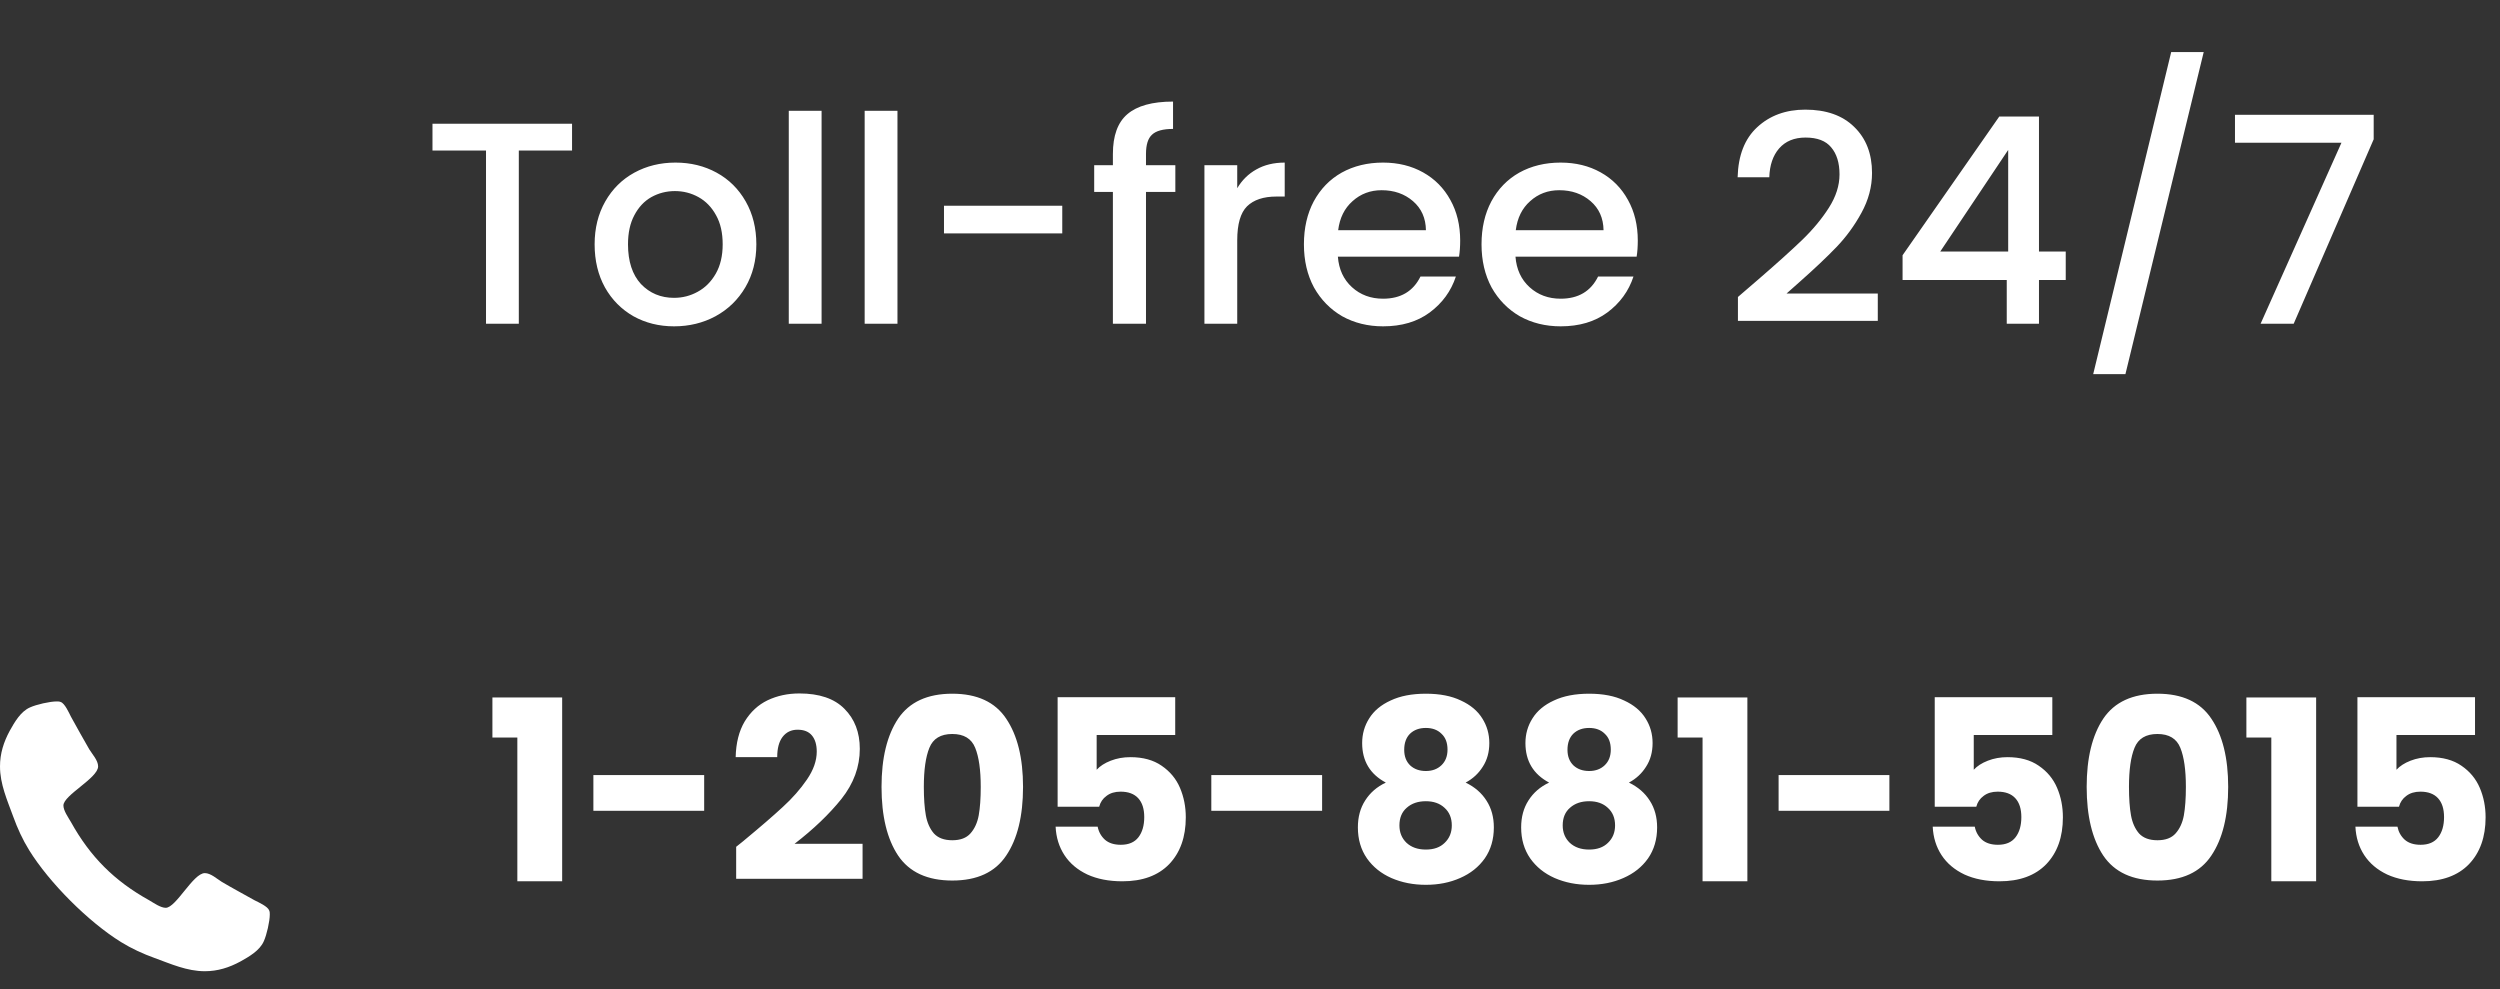
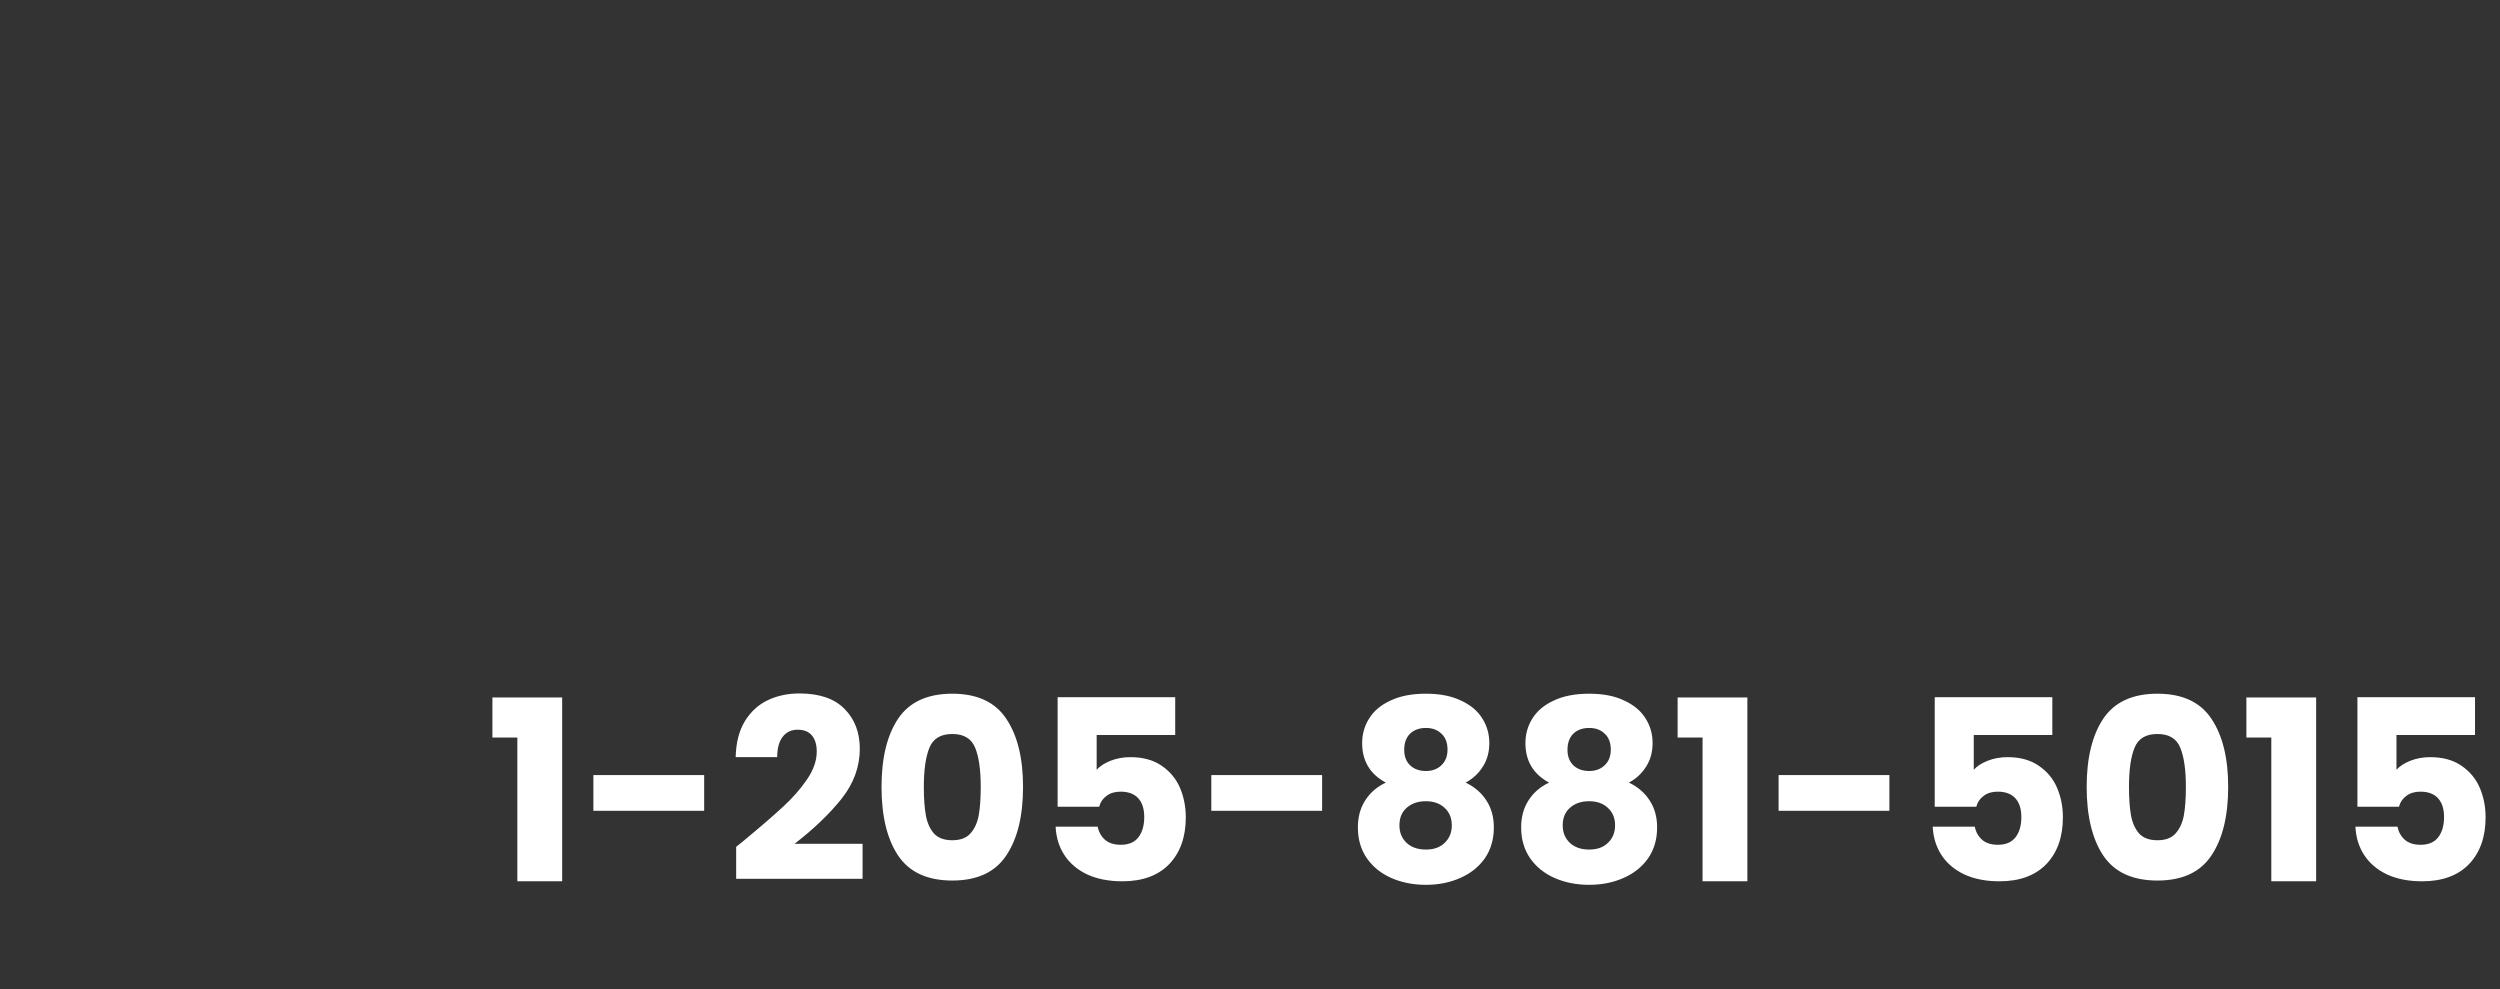
<svg xmlns="http://www.w3.org/2000/svg" width="139" height="55" viewBox="0 0 139 55" fill="none">
  <rect x="0" y="0" width="139" height="55" fill="#333333" stroke="none" />
  <path d="M27.378 41.006V38.78H31.256V49H28.764V41.006H27.378ZM39.152 43.092V45.08H32.992V43.092H39.152ZM40.931 47.082C41.248 46.83 41.393 46.713 41.365 46.732C42.279 45.976 42.998 45.355 43.521 44.87C44.053 44.385 44.501 43.876 44.865 43.344C45.229 42.812 45.411 42.294 45.411 41.79C45.411 41.407 45.322 41.109 45.145 40.894C44.967 40.679 44.701 40.572 44.347 40.572C43.992 40.572 43.712 40.707 43.507 40.978C43.311 41.239 43.213 41.613 43.213 42.098H40.903C40.921 41.305 41.089 40.642 41.407 40.11C41.733 39.578 42.158 39.186 42.681 38.934C43.213 38.682 43.801 38.556 44.445 38.556C45.555 38.556 46.391 38.841 46.951 39.41C47.52 39.979 47.805 40.721 47.805 41.636C47.805 42.635 47.464 43.563 46.783 44.422C46.101 45.271 45.233 46.102 44.179 46.914H47.959V48.86H40.931V47.082ZM49.013 43.75C49.013 42.145 49.321 40.88 49.937 39.956C50.562 39.032 51.566 38.57 52.947 38.57C54.328 38.57 55.327 39.032 55.943 39.956C56.568 40.88 56.881 42.145 56.881 43.75C56.881 45.374 56.568 46.648 55.943 47.572C55.327 48.496 54.328 48.958 52.947 48.958C51.566 48.958 50.562 48.496 49.937 47.572C49.321 46.648 49.013 45.374 49.013 43.75ZM54.529 43.75C54.529 42.807 54.426 42.084 54.221 41.58C54.016 41.067 53.591 40.81 52.947 40.81C52.303 40.81 51.878 41.067 51.673 41.58C51.468 42.084 51.365 42.807 51.365 43.75C51.365 44.385 51.402 44.912 51.477 45.332C51.551 45.743 51.701 46.079 51.925 46.34C52.158 46.592 52.499 46.718 52.947 46.718C53.395 46.718 53.731 46.592 53.955 46.34C54.188 46.079 54.342 45.743 54.417 45.332C54.492 44.912 54.529 44.385 54.529 43.75ZM65.342 40.866H60.974V42.798C61.16 42.593 61.422 42.425 61.758 42.294C62.094 42.163 62.458 42.098 62.85 42.098C63.55 42.098 64.128 42.257 64.586 42.574C65.052 42.891 65.393 43.302 65.608 43.806C65.822 44.31 65.93 44.856 65.93 45.444C65.93 46.536 65.622 47.404 65.006 48.048C64.39 48.683 63.522 49 62.402 49C61.655 49 61.006 48.874 60.456 48.622C59.905 48.361 59.48 48.001 59.182 47.544C58.883 47.087 58.72 46.559 58.692 45.962H61.03C61.086 46.251 61.221 46.494 61.436 46.69C61.65 46.877 61.944 46.97 62.318 46.97C62.756 46.97 63.083 46.83 63.298 46.55C63.512 46.27 63.62 45.897 63.62 45.43C63.62 44.973 63.508 44.623 63.284 44.38C63.06 44.137 62.733 44.016 62.304 44.016C61.986 44.016 61.725 44.095 61.52 44.254C61.314 44.403 61.179 44.604 61.114 44.856H58.804V38.766H65.342V40.866ZM73.509 43.092V45.08H67.349V43.092H73.509ZM77.052 43.512C76.175 43.045 75.736 42.313 75.736 41.314C75.736 40.81 75.867 40.353 76.128 39.942C76.389 39.522 76.786 39.191 77.318 38.948C77.85 38.696 78.504 38.57 79.278 38.57C80.053 38.57 80.701 38.696 81.224 38.948C81.756 39.191 82.153 39.522 82.414 39.942C82.675 40.353 82.806 40.81 82.806 41.314C82.806 41.818 82.685 42.257 82.442 42.63C82.209 43.003 81.891 43.297 81.49 43.512C81.994 43.755 82.382 44.091 82.652 44.52C82.923 44.94 83.058 45.435 83.058 46.004C83.058 46.667 82.89 47.241 82.554 47.726C82.218 48.202 81.761 48.566 81.182 48.818C80.613 49.07 79.978 49.196 79.278 49.196C78.578 49.196 77.939 49.07 77.36 48.818C76.791 48.566 76.338 48.202 76.002 47.726C75.666 47.241 75.498 46.667 75.498 46.004C75.498 45.425 75.633 44.926 75.904 44.506C76.175 44.077 76.558 43.745 77.052 43.512ZM80.482 41.678C80.482 41.295 80.37 41.001 80.146 40.796C79.931 40.581 79.642 40.474 79.278 40.474C78.914 40.474 78.62 40.581 78.396 40.796C78.181 41.011 78.074 41.309 78.074 41.692C78.074 42.056 78.186 42.345 78.41 42.56C78.634 42.765 78.924 42.868 79.278 42.868C79.633 42.868 79.922 42.761 80.146 42.546C80.37 42.331 80.482 42.042 80.482 41.678ZM79.278 44.548C78.84 44.548 78.485 44.669 78.214 44.912C77.944 45.145 77.808 45.472 77.808 45.892C77.808 46.284 77.939 46.606 78.2 46.858C78.471 47.11 78.83 47.236 79.278 47.236C79.726 47.236 80.076 47.11 80.328 46.858C80.59 46.606 80.72 46.284 80.72 45.892C80.72 45.481 80.585 45.155 80.314 44.912C80.053 44.669 79.707 44.548 79.278 44.548ZM86.13 43.512C85.253 43.045 84.814 42.313 84.814 41.314C84.814 40.81 84.945 40.353 85.206 39.942C85.468 39.522 85.864 39.191 86.396 38.948C86.928 38.696 87.582 38.57 88.356 38.57C89.131 38.57 89.78 38.696 90.302 38.948C90.834 39.191 91.231 39.522 91.492 39.942C91.754 40.353 91.884 40.81 91.884 41.314C91.884 41.818 91.763 42.257 91.52 42.63C91.287 43.003 90.97 43.297 90.568 43.512C91.072 43.755 91.46 44.091 91.73 44.52C92.001 44.94 92.136 45.435 92.136 46.004C92.136 46.667 91.968 47.241 91.632 47.726C91.296 48.202 90.839 48.566 90.26 48.818C89.691 49.07 89.056 49.196 88.356 49.196C87.656 49.196 87.017 49.07 86.438 48.818C85.869 48.566 85.416 48.202 85.08 47.726C84.744 47.241 84.576 46.667 84.576 46.004C84.576 45.425 84.712 44.926 84.982 44.506C85.253 44.077 85.636 43.745 86.13 43.512ZM89.56 41.678C89.56 41.295 89.448 41.001 89.224 40.796C89.01 40.581 88.72 40.474 88.356 40.474C87.992 40.474 87.698 40.581 87.474 40.796C87.26 41.011 87.152 41.309 87.152 41.692C87.152 42.056 87.264 42.345 87.488 42.56C87.712 42.765 88.002 42.868 88.356 42.868C88.711 42.868 89 42.761 89.224 42.546C89.448 42.331 89.56 42.042 89.56 41.678ZM88.356 44.548C87.918 44.548 87.563 44.669 87.292 44.912C87.022 45.145 86.886 45.472 86.886 45.892C86.886 46.284 87.017 46.606 87.278 46.858C87.549 47.11 87.908 47.236 88.356 47.236C88.804 47.236 89.154 47.11 89.406 46.858C89.668 46.606 89.798 46.284 89.798 45.892C89.798 45.481 89.663 45.155 89.392 44.912C89.131 44.669 88.786 44.548 88.356 44.548ZM93.276 41.006V38.78H97.154V49H94.662V41.006H93.276ZM105.05 43.092V45.08H98.89V43.092H105.05ZM114.109 40.866H109.741V42.798C109.928 42.593 110.189 42.425 110.525 42.294C110.861 42.163 111.225 42.098 111.617 42.098C112.317 42.098 112.896 42.257 113.353 42.574C113.82 42.891 114.161 43.302 114.375 43.806C114.59 44.31 114.697 44.856 114.697 45.444C114.697 46.536 114.389 47.404 113.773 48.048C113.157 48.683 112.289 49 111.169 49C110.423 49 109.774 48.874 109.223 48.622C108.673 48.361 108.248 48.001 107.949 47.544C107.651 47.087 107.487 46.559 107.459 45.962H109.797C109.853 46.251 109.989 46.494 110.203 46.69C110.418 46.877 110.712 46.97 111.085 46.97C111.524 46.97 111.851 46.83 112.065 46.55C112.28 46.27 112.387 45.897 112.387 45.43C112.387 44.973 112.275 44.623 112.051 44.38C111.827 44.137 111.501 44.016 111.071 44.016C110.754 44.016 110.493 44.095 110.287 44.254C110.082 44.403 109.947 44.604 109.881 44.856H107.571V38.766H114.109V40.866ZM116.019 43.75C116.019 42.145 116.327 40.88 116.943 39.956C117.568 39.032 118.571 38.57 119.953 38.57C121.334 38.57 122.333 39.032 122.949 39.956C123.574 40.88 123.887 42.145 123.887 43.75C123.887 45.374 123.574 46.648 122.949 47.572C122.333 48.496 121.334 48.958 119.953 48.958C118.571 48.958 117.568 48.496 116.943 47.572C116.327 46.648 116.019 45.374 116.019 43.75ZM121.535 43.75C121.535 42.807 121.432 42.084 121.227 41.58C121.021 41.067 120.597 40.81 119.953 40.81C119.309 40.81 118.884 41.067 118.679 41.58C118.473 42.084 118.371 42.807 118.371 43.75C118.371 44.385 118.408 44.912 118.483 45.332C118.557 45.743 118.707 46.079 118.931 46.34C119.164 46.592 119.505 46.718 119.953 46.718C120.401 46.718 120.737 46.592 120.961 46.34C121.194 46.079 121.348 45.743 121.423 45.332C121.497 44.912 121.535 44.385 121.535 43.75ZM124.899 41.006V38.78H128.777V49H126.285V41.006H124.899ZM137.611 40.866H133.243V42.798C133.43 42.593 133.691 42.425 134.027 42.294C134.363 42.163 134.727 42.098 135.119 42.098C135.819 42.098 136.398 42.257 136.855 42.574C137.322 42.891 137.662 43.302 137.877 43.806C138.092 44.31 138.199 44.856 138.199 45.444C138.199 46.536 137.891 47.404 137.275 48.048C136.659 48.683 135.791 49 134.671 49C133.924 49 133.276 48.874 132.725 48.622C132.174 48.361 131.75 48.001 131.451 47.544C131.152 47.087 130.989 46.559 130.961 45.962H133.299C133.355 46.251 133.49 46.494 133.705 46.69C133.92 46.877 134.214 46.97 134.587 46.97C135.026 46.97 135.352 46.83 135.567 46.55C135.782 46.27 135.889 45.897 135.889 45.43C135.889 44.973 135.777 44.623 135.553 44.38C135.329 44.137 135.002 44.016 134.573 44.016C134.256 44.016 133.994 44.095 133.789 44.254C133.584 44.403 133.448 44.604 133.383 44.856H131.073V38.766H137.611V40.866Z" fill="white" />
-   <path d="M31.806 6.88V8.368H28.846V18H27.022V8.368H24.046V6.88H31.806ZM37.477 18.144C36.645 18.144 35.893 17.957 35.221 17.584C34.549 17.2 34.021 16.667 33.637 15.984C33.253 15.291 33.061 14.491 33.061 13.584C33.061 12.688 33.258 11.893 33.653 11.2C34.048 10.507 34.587 9.973 35.269 9.6C35.952 9.227 36.715 9.04 37.557 9.04C38.4 9.04 39.163 9.227 39.845 9.6C40.528 9.973 41.066 10.507 41.461 11.2C41.856 11.893 42.053 12.688 42.053 13.584C42.053 14.48 41.85 15.275 41.445 15.968C41.04 16.661 40.485 17.2 39.781 17.584C39.088 17.957 38.32 18.144 37.477 18.144ZM37.477 16.56C37.947 16.56 38.384 16.448 38.789 16.224C39.205 16 39.541 15.664 39.797 15.216C40.053 14.768 40.181 14.224 40.181 13.584C40.181 12.944 40.059 12.405 39.813 11.968C39.568 11.52 39.242 11.184 38.837 10.96C38.432 10.736 37.995 10.624 37.525 10.624C37.056 10.624 36.618 10.736 36.213 10.96C35.819 11.184 35.504 11.52 35.269 11.968C35.035 12.405 34.917 12.944 34.917 13.584C34.917 14.533 35.157 15.269 35.637 15.792C36.128 16.304 36.741 16.56 37.477 16.56ZM45.68 6.16V18H43.856V6.16H45.68ZM49.899 6.16V18H48.075V6.16H49.899ZM59.062 11.44V12.976H52.486V11.44H59.062ZM65.349 10.672H63.717V18H61.877V10.672H60.837V9.184H61.877V8.56C61.877 7.547 62.144 6.811 62.677 6.352C63.221 5.883 64.069 5.648 65.221 5.648V7.168C64.666 7.168 64.277 7.275 64.053 7.488C63.829 7.691 63.717 8.048 63.717 8.56V9.184H65.349V10.672ZM68.79 10.464C69.056 10.016 69.408 9.669 69.846 9.424C70.294 9.168 70.822 9.04 71.43 9.04V10.928H70.966C70.251 10.928 69.707 11.109 69.334 11.472C68.971 11.835 68.79 12.464 68.79 13.36V18H66.966V9.184H68.79V10.464ZM81.186 13.376C81.186 13.707 81.165 14.005 81.122 14.272H74.386C74.44 14.976 74.701 15.541 75.17 15.968C75.64 16.395 76.216 16.608 76.898 16.608C77.88 16.608 78.573 16.197 78.978 15.376H80.946C80.68 16.187 80.194 16.853 79.49 17.376C78.797 17.888 77.933 18.144 76.898 18.144C76.056 18.144 75.298 17.957 74.626 17.584C73.965 17.2 73.442 16.667 73.058 15.984C72.685 15.291 72.498 14.491 72.498 13.584C72.498 12.677 72.68 11.883 73.042 11.2C73.416 10.507 73.933 9.973 74.594 9.6C75.266 9.227 76.034 9.04 76.898 9.04C77.73 9.04 78.472 9.221 79.122 9.584C79.773 9.947 80.28 10.459 80.642 11.12C81.005 11.771 81.186 12.523 81.186 13.376ZM79.282 12.8C79.272 12.128 79.032 11.589 78.562 11.184C78.093 10.779 77.512 10.576 76.818 10.576C76.189 10.576 75.65 10.779 75.202 11.184C74.754 11.579 74.488 12.117 74.402 12.8H79.282ZM91.061 13.376C91.061 13.707 91.04 14.005 90.997 14.272H84.261C84.315 14.976 84.576 15.541 85.045 15.968C85.515 16.395 86.091 16.608 86.773 16.608C87.755 16.608 88.448 16.197 88.853 15.376H90.821C90.555 16.187 90.069 16.853 89.365 17.376C88.672 17.888 87.808 18.144 86.773 18.144C85.931 18.144 85.173 17.957 84.501 17.584C83.84 17.2 83.317 16.667 82.933 15.984C82.56 15.291 82.373 14.491 82.373 13.584C82.373 12.677 82.555 11.883 82.917 11.2C83.291 10.507 83.808 9.973 84.469 9.6C85.141 9.227 85.909 9.04 86.773 9.04C87.605 9.04 88.347 9.221 88.997 9.584C89.648 9.947 90.155 10.459 90.517 11.12C90.88 11.771 91.061 12.523 91.061 13.376ZM89.157 12.8C89.147 12.128 88.907 11.589 88.437 11.184C87.968 10.779 87.387 10.576 86.693 10.576C86.064 10.576 85.525 10.779 85.077 11.184C84.629 11.579 84.363 12.117 84.277 12.8H89.157ZM97.781 15.52C98.805 14.635 99.61 13.909 100.197 13.344C100.794 12.768 101.29 12.171 101.685 11.552C102.079 10.933 102.277 10.315 102.277 9.696C102.277 9.056 102.122 8.555 101.813 8.192C101.514 7.829 101.039 7.648 100.389 7.648C99.759 7.648 99.269 7.851 98.916 8.256C98.575 8.651 98.394 9.184 98.373 9.856H96.612C96.644 8.64 97.007 7.712 97.701 7.072C98.404 6.421 99.295 6.096 100.373 6.096C101.535 6.096 102.442 6.416 103.093 7.056C103.754 7.696 104.085 8.549 104.085 9.616C104.085 10.384 103.887 11.125 103.493 11.84C103.109 12.544 102.645 13.179 102.101 13.744C101.567 14.299 100.885 14.944 100.053 15.68L99.332 16.32H104.405V17.84H96.629V16.512L97.781 15.52ZM105.783 15.568V14.192L111.159 6.48H113.367V13.984H114.855V15.568H113.367V18H111.575V15.568H105.783ZM111.655 8.336L107.879 13.984H111.655V8.336ZM122.526 2.896L118.174 20.8H116.382L120.718 2.896H122.526ZM131.977 7.744L127.529 18H125.689L130.185 7.936H124.265V6.384H131.977V7.744Z" fill="white" />
-   <path d="M15 50.847C15 50.772 15 50.697 14.968 50.623C14.893 50.399 14.371 50.165 14.158 50.058C13.551 49.717 12.933 49.387 12.337 49.035C12.06 48.865 11.719 48.545 11.389 48.545C10.739 48.545 9.79 50.474 9.215 50.474C8.928 50.474 8.555 50.207 8.299 50.058C6.36 48.982 5.018 47.64 3.942 45.701C3.793 45.445 3.526 45.072 3.526 44.785C3.526 44.209 5.455 43.261 5.455 42.611C5.455 42.281 5.135 41.94 4.964 41.663C4.613 41.067 4.283 40.449 3.942 39.842C3.835 39.629 3.601 39.106 3.377 39.032C3.303 39 3.228 39 3.153 39C2.77 39 2.024 39.17 1.673 39.33C1.151 39.554 0.81 40.151 0.543 40.63C0.202 41.258 0 41.898 0 42.611C0 43.602 0.405 44.497 0.735 45.403C0.969 46.053 1.257 46.681 1.619 47.267C2.738 49.078 4.922 51.262 6.733 52.381C7.319 52.743 7.947 53.031 8.597 53.265C9.503 53.595 10.398 54 11.389 54C12.102 54 12.742 53.798 13.37 53.457C13.849 53.19 14.446 52.849 14.67 52.327C14.829 51.976 15 51.23 15 50.847Z" fill="white" />
</svg>